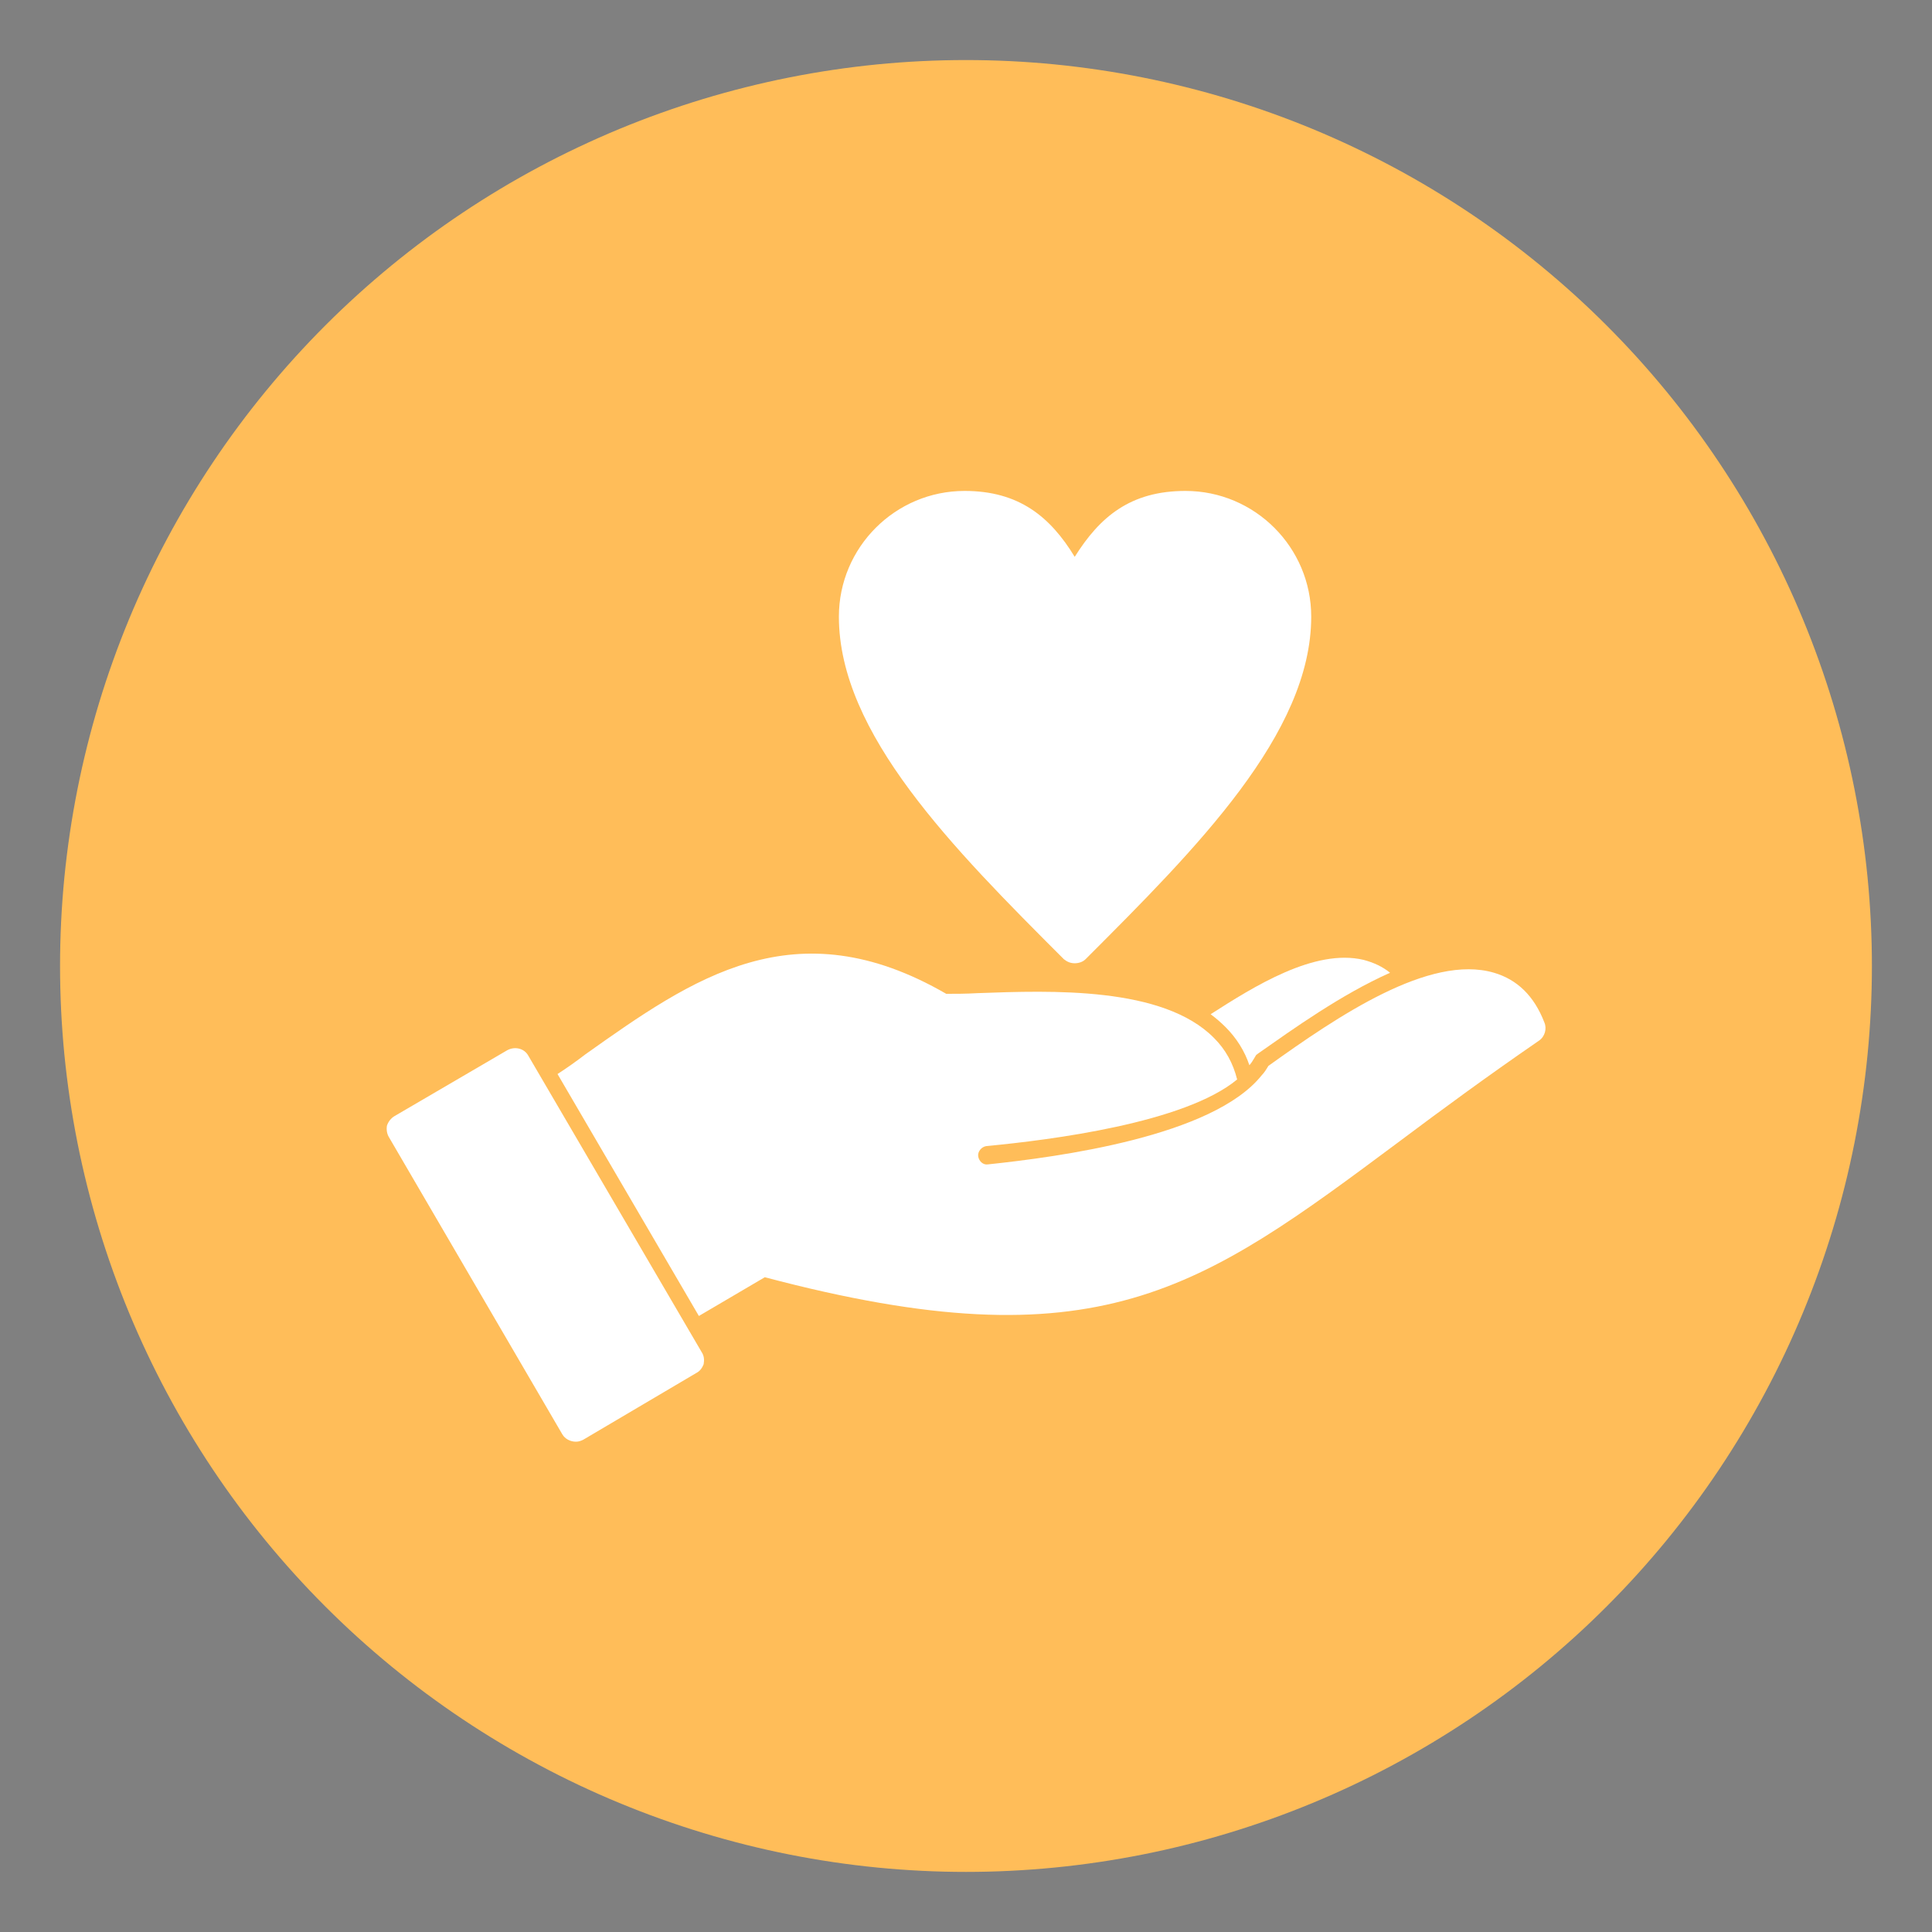
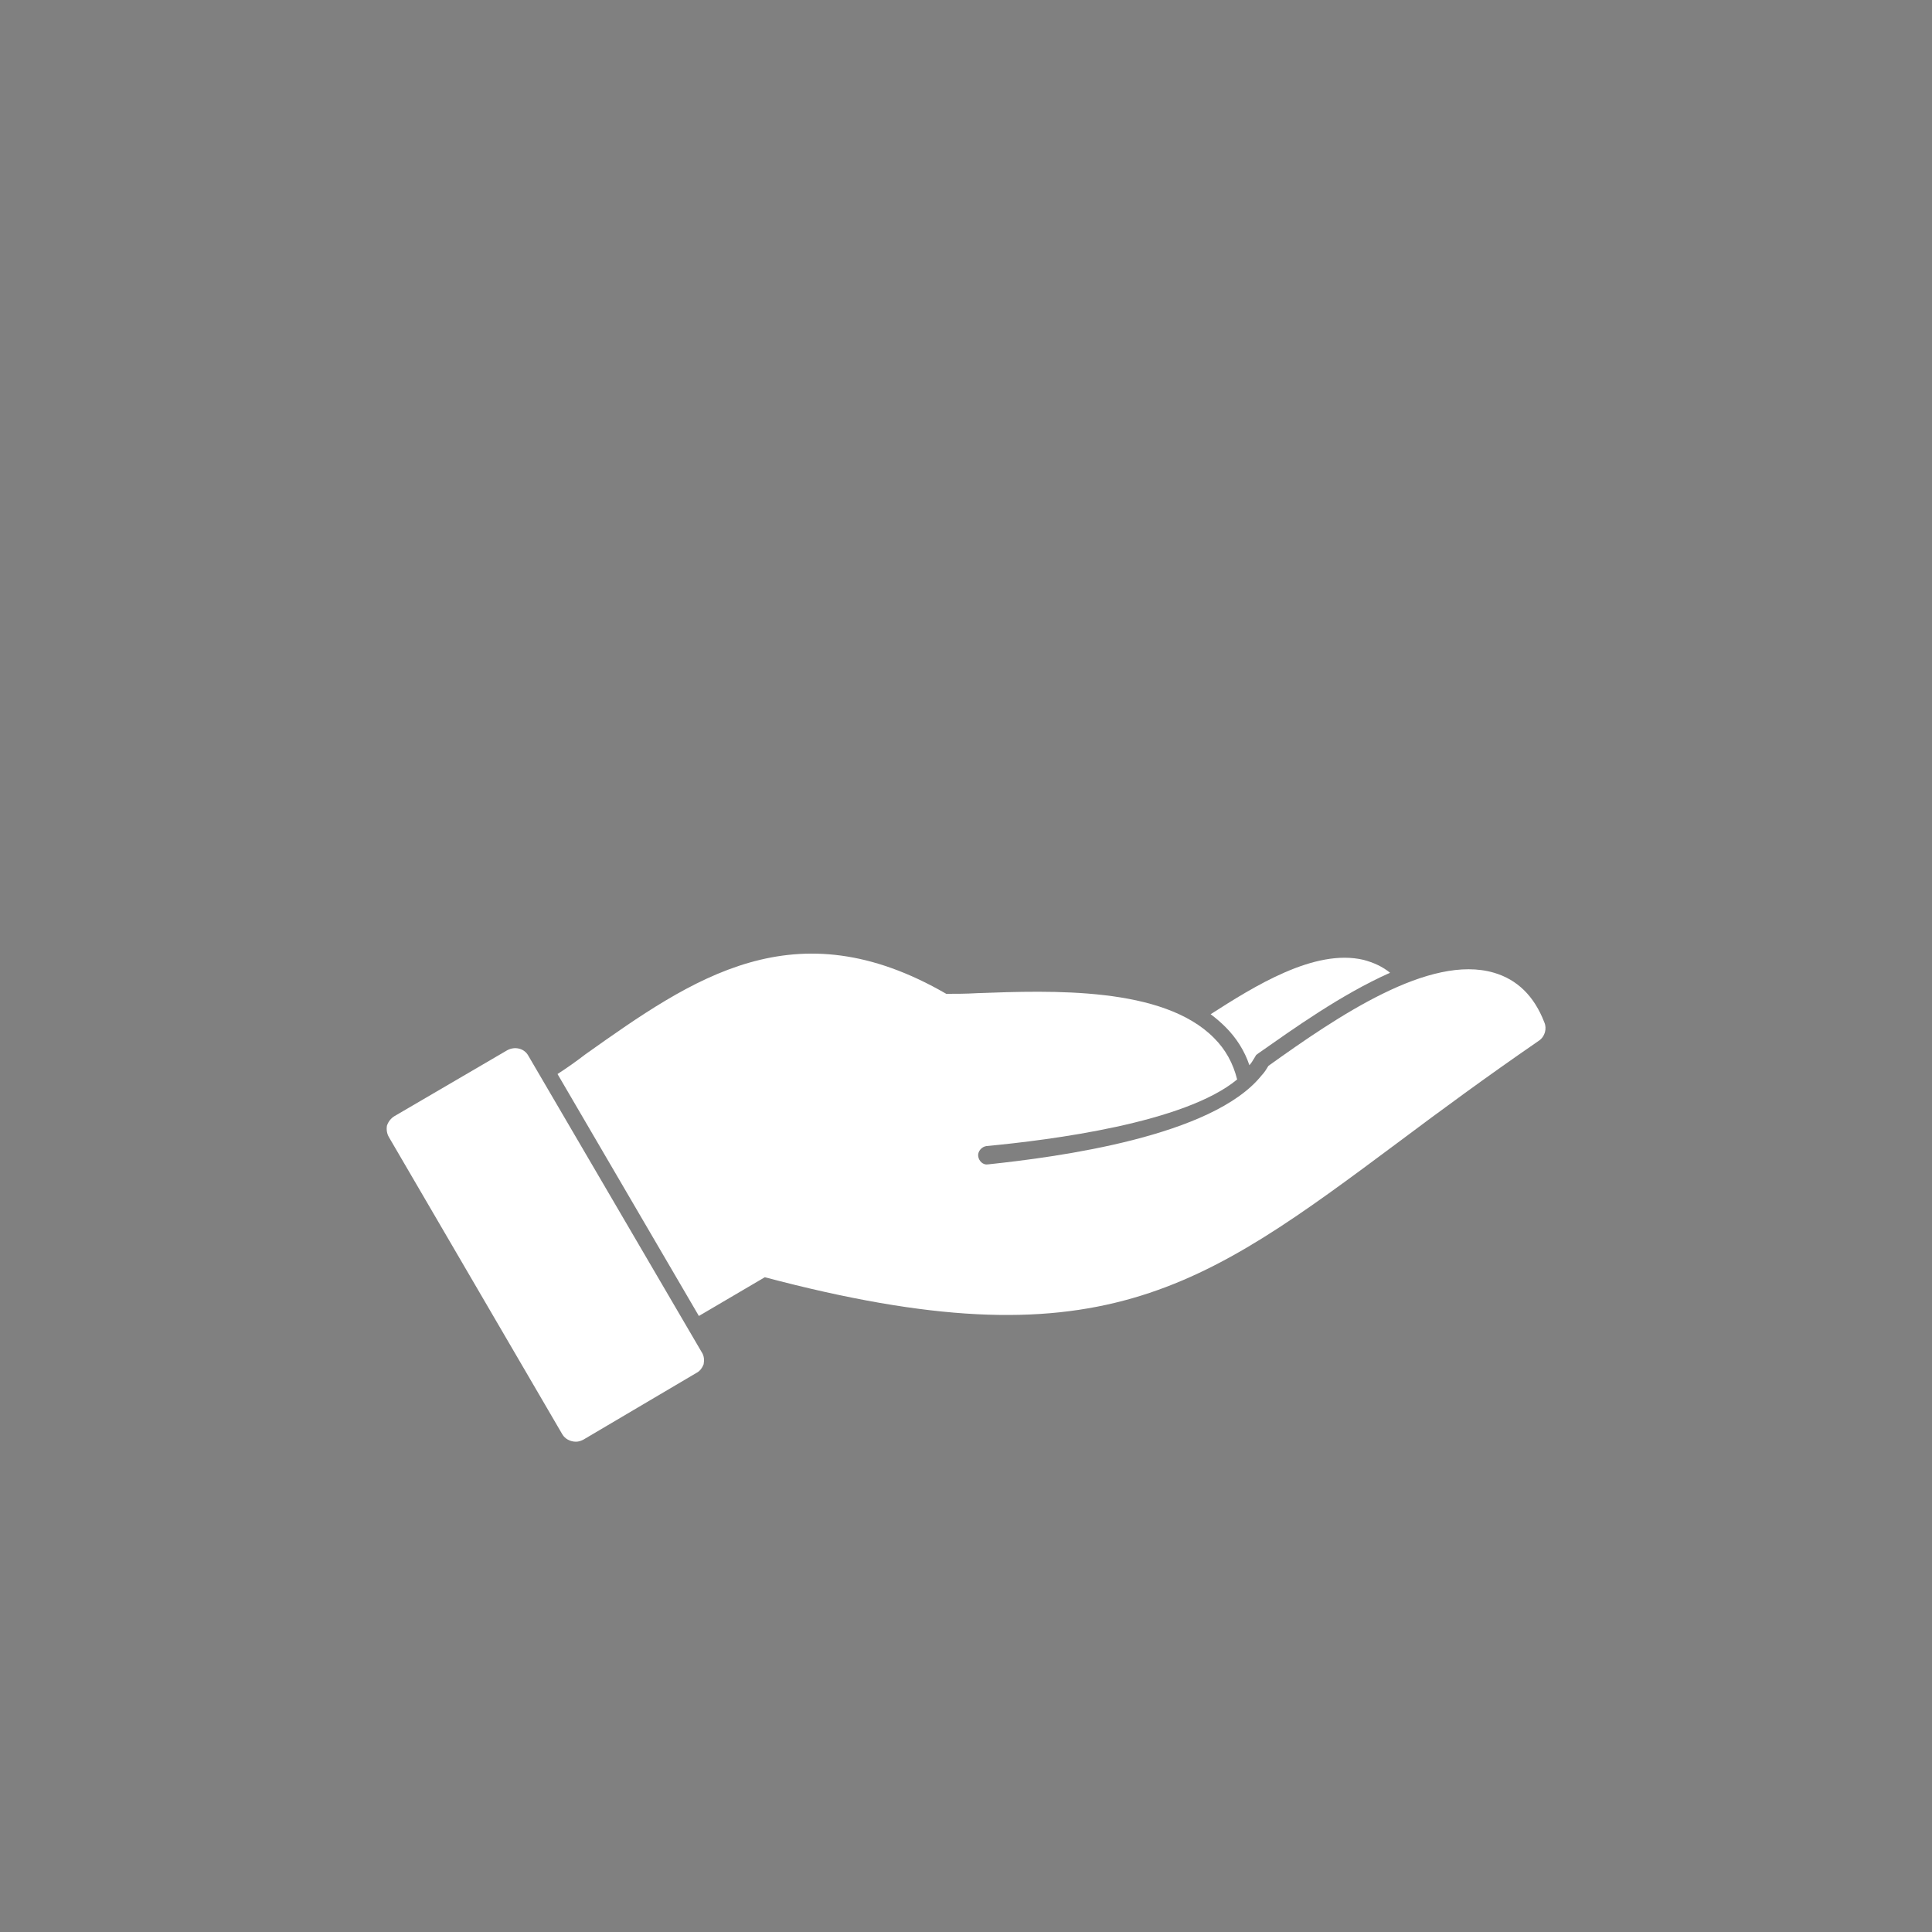
<svg xmlns="http://www.w3.org/2000/svg" version="1.0" preserveAspectRatio="xMidYMid meet" height="500" viewBox="0 0 375 375" zoomAndPan="magnify" width="500">
  <rect x="0" y="0" width="375" height="375" fill="#808080" stroke="none" />
  <defs>
    <clipPath id="0387164371">
-       <path clip-rule="nonzero" d="M 203.391 182.523 L 213.344 182.523 L 213.344 192.477 L 203.391 192.477 Z M 203.391 182.523" />
-     </clipPath>
+       </clipPath>
    <clipPath id="bcae5eb07b">
      <path clip-rule="nonzero" d="M 208.367 182.523 C 205.617 182.523 203.391 184.75 203.391 187.5 C 203.391 190.25 205.617 192.477 208.367 192.477 C 211.117 192.477 213.344 190.25 213.344 187.5 C 213.344 184.75 211.117 182.523 208.367 182.523 Z M 208.367 182.523" />
    </clipPath>
    <clipPath id="ee2a19726e">
      <path clip-rule="nonzero" d="M 11.656 11.656 L 363.406 11.656 L 363.406 363.406 L 11.656 363.406 Z M 11.656 11.656" />
    </clipPath>
  </defs>
  <g clip-path="url(#0387164371)">
    <g clip-path="url(#bcae5eb07b)">
      <path fill-rule="nonzero" fill-opacity="1" d="M 203.391 182.523 L 213.344 182.523 L 213.344 192.477 L 203.391 192.477 Z M 203.391 182.523" fill="#222222" />
    </g>
  </g>
  <g clip-path="url(#ee2a19726e)">
-     <path fill-rule="nonzero" fill-opacity="1" d="M 363.336 187.496 C 363.336 190.371 363.266 193.25 363.121 196.121 C 362.98 198.996 362.77 201.867 362.488 204.73 C 362.207 207.594 361.852 210.449 361.43 213.297 C 361.008 216.141 360.516 218.977 359.957 221.801 C 359.395 224.621 358.766 227.43 358.066 230.219 C 357.367 233.012 356.598 235.785 355.762 238.539 C 354.926 241.293 354.023 244.023 353.055 246.734 C 352.086 249.441 351.051 252.125 349.949 254.785 C 348.848 257.445 347.684 260.074 346.453 262.676 C 345.223 265.277 343.93 267.848 342.57 270.387 C 341.215 272.922 339.797 275.426 338.316 277.895 C 336.836 280.363 335.297 282.793 333.699 285.188 C 332.102 287.578 330.445 289.93 328.73 292.242 C 327.016 294.555 325.246 296.82 323.422 299.047 C 321.594 301.27 319.715 303.449 317.785 305.582 C 315.852 307.715 313.867 309.797 311.832 311.832 C 309.797 313.867 307.715 315.852 305.582 317.785 C 303.449 319.715 301.27 321.594 299.047 323.422 C 296.82 325.246 294.555 327.016 292.242 328.73 C 289.93 330.445 287.578 332.102 285.188 333.699 C 282.793 335.297 280.363 336.836 277.895 338.316 C 275.426 339.797 272.922 341.215 270.387 342.57 C 267.848 343.93 265.277 345.223 262.676 346.453 C 260.074 347.684 257.445 348.848 254.785 349.949 C 252.125 351.051 249.441 352.086 246.734 353.055 C 244.023 354.023 241.293 354.926 238.539 355.762 C 235.785 356.598 233.012 357.367 230.219 358.066 C 227.43 358.766 224.621 359.395 221.801 359.957 C 218.977 360.516 216.141 361.008 213.297 361.43 C 210.449 361.852 207.594 362.207 204.73 362.488 C 201.867 362.77 198.996 362.98 196.121 363.121 C 193.25 363.266 190.371 363.336 187.496 363.336 C 184.617 363.336 181.742 363.266 178.867 363.121 C 175.992 362.98 173.125 362.77 170.258 362.488 C 167.395 362.207 164.539 361.852 161.695 361.43 C 158.848 361.008 156.012 360.516 153.191 359.957 C 150.367 359.395 147.559 358.766 144.77 358.066 C 141.977 357.367 139.203 356.598 136.449 355.762 C 133.695 354.926 130.965 354.023 128.258 353.055 C 125.547 352.086 122.863 351.051 120.203 349.949 C 117.543 348.848 114.914 347.684 112.312 346.453 C 109.711 345.223 107.141 343.93 104.605 342.57 C 102.066 341.215 99.562 339.797 97.094 338.316 C 94.625 336.836 92.195 335.297 89.805 333.699 C 87.41 332.102 85.059 330.445 82.746 328.73 C 80.434 327.016 78.168 325.246 75.941 323.422 C 73.719 321.594 71.539 319.715 69.406 317.785 C 67.277 315.852 65.191 313.867 63.156 311.832 C 61.121 309.797 59.137 307.715 57.207 305.582 C 55.273 303.449 53.395 301.27 51.57 299.047 C 49.742 296.82 47.973 294.555 46.258 292.242 C 44.543 289.93 42.887 287.578 41.289 285.188 C 39.691 282.793 38.152 280.363 36.672 277.895 C 35.191 275.426 33.773 272.922 32.418 270.387 C 31.062 267.848 29.77 265.277 28.539 262.676 C 27.309 260.074 26.141 257.445 25.039 254.785 C 23.938 252.125 22.902 249.441 21.934 246.734 C 20.965 244.023 20.062 241.293 19.227 238.539 C 18.391 235.785 17.625 233.012 16.926 230.219 C 16.227 227.43 15.594 224.621 15.035 221.801 C 14.473 218.977 13.98 216.141 13.559 213.297 C 13.137 210.449 12.785 207.594 12.5 204.73 C 12.219 201.867 12.008 198.996 11.867 196.121 C 11.727 193.25 11.656 190.371 11.656 187.496 C 11.656 184.617 11.727 181.742 11.867 178.867 C 12.008 175.992 12.219 173.125 12.5 170.258 C 12.785 167.395 13.137 164.539 13.559 161.695 C 13.98 158.848 14.473 156.012 15.035 153.191 C 15.594 150.367 16.227 147.559 16.926 144.77 C 17.625 141.977 18.391 139.203 19.227 136.449 C 20.062 133.695 20.965 130.965 21.934 128.258 C 22.902 125.547 23.938 122.863 25.039 120.203 C 26.141 117.543 27.309 114.914 28.539 112.312 C 29.77 109.711 31.062 107.141 32.418 104.605 C 33.773 102.066 35.191 99.562 36.672 97.094 C 38.152 94.625 39.691 92.195 41.289 89.805 C 42.887 87.41 44.543 85.059 46.258 82.746 C 47.973 80.434 49.742 78.168 51.57 75.941 C 53.395 73.719 55.273 71.539 57.207 69.406 C 59.137 67.277 61.121 65.191 63.156 63.156 C 65.191 61.121 67.277 59.137 69.406 57.207 C 71.539 55.273 73.719 53.395 75.941 51.57 C 78.168 49.742 80.434 47.973 82.746 46.258 C 85.059 44.543 87.41 42.887 89.805 41.289 C 92.195 39.691 94.625 38.152 97.094 36.672 C 99.562 35.191 102.066 33.773 104.605 32.418 C 107.141 31.062 109.711 29.77 112.312 28.539 C 114.914 27.309 117.543 26.141 120.203 25.039 C 122.863 23.938 125.547 22.902 128.258 21.934 C 130.965 20.965 133.695 20.062 136.449 19.227 C 139.203 18.391 141.977 17.625 144.77 16.926 C 147.559 16.227 150.367 15.594 153.191 15.035 C 156.012 14.473 158.848 13.98 161.695 13.559 C 164.539 13.137 167.395 12.785 170.258 12.5 C 173.125 12.219 175.992 12.008 178.867 11.867 C 181.742 11.727 184.617 11.656 187.496 11.656 C 190.371 11.656 193.25 11.727 196.121 11.867 C 198.996 12.008 201.867 12.219 204.73 12.5 C 207.594 12.785 210.449 13.137 213.297 13.559 C 216.141 13.98 218.977 14.473 221.801 15.035 C 224.621 15.594 227.43 16.227 230.219 16.926 C 233.012 17.625 235.785 18.391 238.539 19.227 C 241.293 20.062 244.023 20.965 246.734 21.934 C 249.441 22.902 252.125 23.938 254.785 25.039 C 257.445 26.141 260.074 27.309 262.676 28.539 C 265.277 29.77 267.848 31.062 270.387 32.418 C 272.922 33.773 275.426 35.191 277.895 36.672 C 280.363 38.152 282.793 39.691 285.188 41.289 C 287.578 42.887 289.93 44.543 292.242 46.258 C 294.555 47.973 296.82 49.742 299.047 51.57 C 301.27 53.395 303.449 55.273 305.582 57.207 C 307.715 59.137 309.797 61.121 311.832 63.156 C 313.867 65.191 315.852 67.277 317.785 69.406 C 319.715 71.539 321.594 73.719 323.422 75.941 C 325.246 78.168 327.016 80.434 328.73 82.746 C 330.445 85.059 332.102 87.41 333.699 89.805 C 335.297 92.195 336.836 94.625 338.316 97.094 C 339.797 99.562 341.215 102.066 342.57 104.605 C 343.93 107.141 345.223 109.711 346.453 112.312 C 347.684 114.914 348.848 117.543 349.949 120.203 C 351.051 122.863 352.086 125.547 353.055 128.258 C 354.023 130.965 354.926 133.695 355.762 136.449 C 356.598 139.203 357.367 141.977 358.066 144.77 C 358.766 147.559 359.395 150.367 359.957 153.191 C 360.516 156.012 361.008 158.848 361.43 161.695 C 361.852 164.539 362.207 167.395 362.488 170.258 C 362.77 173.125 362.98 175.992 363.121 178.867 C 363.266 181.742 363.336 184.617 363.336 187.496 Z M 363.336 187.496" fill="#ffbd59" />
-   </g>
+     </g>
  <path fill-rule="evenodd" fill-opacity="1" d="M 108.215 208.469 C 110.062 207.281 111.91 205.961 113.625 204.645 C 134.465 189.867 154.254 175.887 183.668 192.902 C 185.383 192.902 187.496 192.902 189.738 192.77 C 204.117 192.242 225.75 191.453 235.645 201.477 C 237.887 203.719 239.336 206.359 240.129 209.523 C 229.969 217.965 203.984 221.266 191.453 222.453 C 190.527 222.582 189.738 223.508 189.867 224.43 C 190 225.355 190.793 226.145 191.715 226.012 C 205.434 224.562 235.379 220.605 244.875 208.734 C 245.402 208.203 245.801 207.547 246.195 206.887 C 259.652 197.258 277.461 185.121 289.992 188.812 C 294.477 190.133 297.773 193.297 299.754 198.441 C 300.281 199.629 299.883 201.215 298.695 202.004 C 288.539 208.996 279.57 215.594 271.656 221.527 C 232.871 250.418 213.219 265.059 148.449 247.91 L 135.652 255.43 Z M 108.215 208.469" fill="#ffffff" />
  <path fill-rule="evenodd" fill-opacity="1" d="M 234.984 196.859 C 243.426 191.453 255.164 184.066 264.664 186.309 C 266.641 186.836 268.355 187.625 269.809 188.812 C 260.309 193.035 250.945 199.762 244.348 204.379 L 243.82 204.773 L 243.426 205.434 C 243.16 205.832 242.898 206.359 242.504 206.754 C 241.578 203.984 239.996 201.477 237.887 199.367 C 236.961 198.441 236.039 197.652 234.984 196.859 Z M 234.984 196.859" fill="#ffffff" />
  <path fill-rule="evenodd" fill-opacity="1" d="M 111.777 279.832 C 110.723 279.832 109.664 279.305 109.137 278.383 L 75.5 220.738 C 75.105 220.078 74.973 219.285 75.105 218.492 C 75.367 217.703 75.895 217.043 76.555 216.648 L 98.453 203.852 C 99.906 203.059 101.75 203.457 102.543 204.906 L 136.18 262.422 C 136.707 263.211 136.707 264.004 136.578 264.797 C 136.312 265.453 135.918 266.113 135.125 266.512 L 113.227 279.438 C 112.699 279.703 112.305 279.832 111.777 279.832 Z M 111.777 279.832" fill="#ffffff" />
-   <path fill-rule="evenodd" fill-opacity="1" d="M 208.602 186.969 C 207.809 186.969 207.148 186.703 206.488 186.176 C 184.988 164.672 162.828 142.379 162.828 119.691 C 162.828 106.234 173.777 95.289 187.23 95.289 C 197.785 95.289 203.852 100.301 208.602 108.082 C 213.48 100.301 219.418 95.289 230.102 95.289 C 243.559 95.289 254.508 106.234 254.508 119.691 C 254.508 142.379 232.215 164.672 210.711 186.176 C 210.184 186.703 209.391 186.969 208.602 186.969 Z M 208.602 186.969" fill="#ffffff" />
</svg>